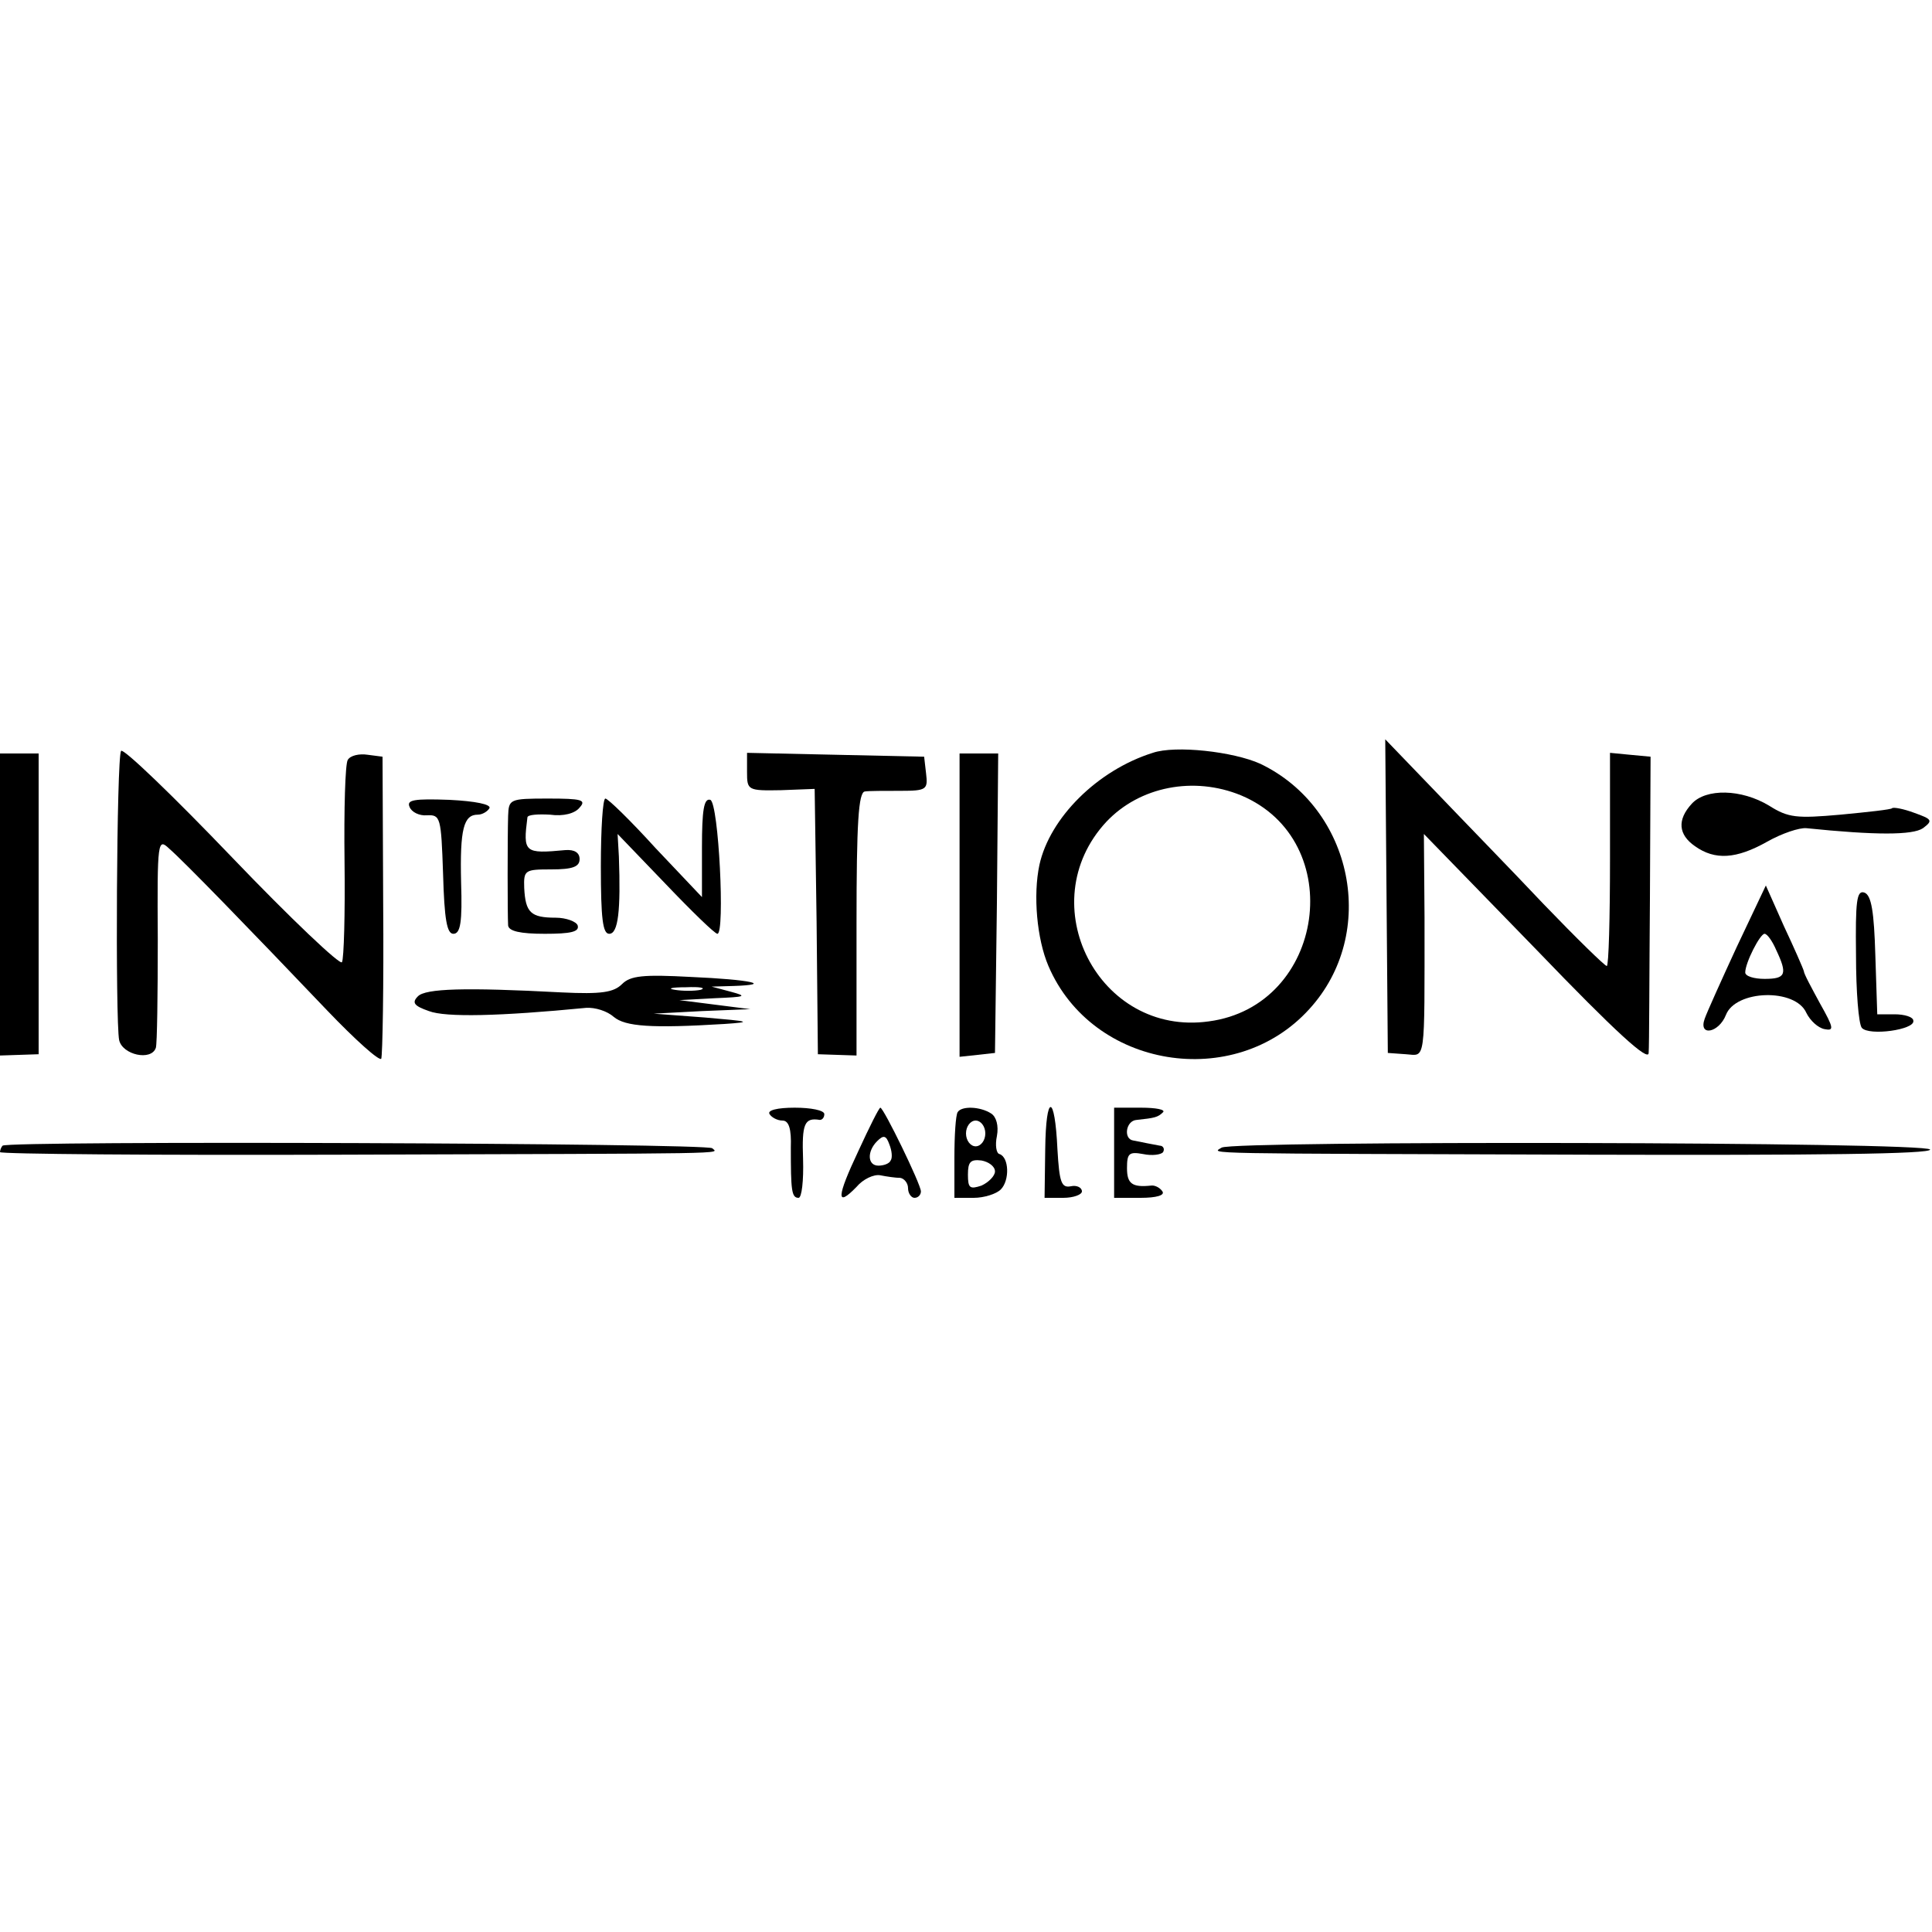
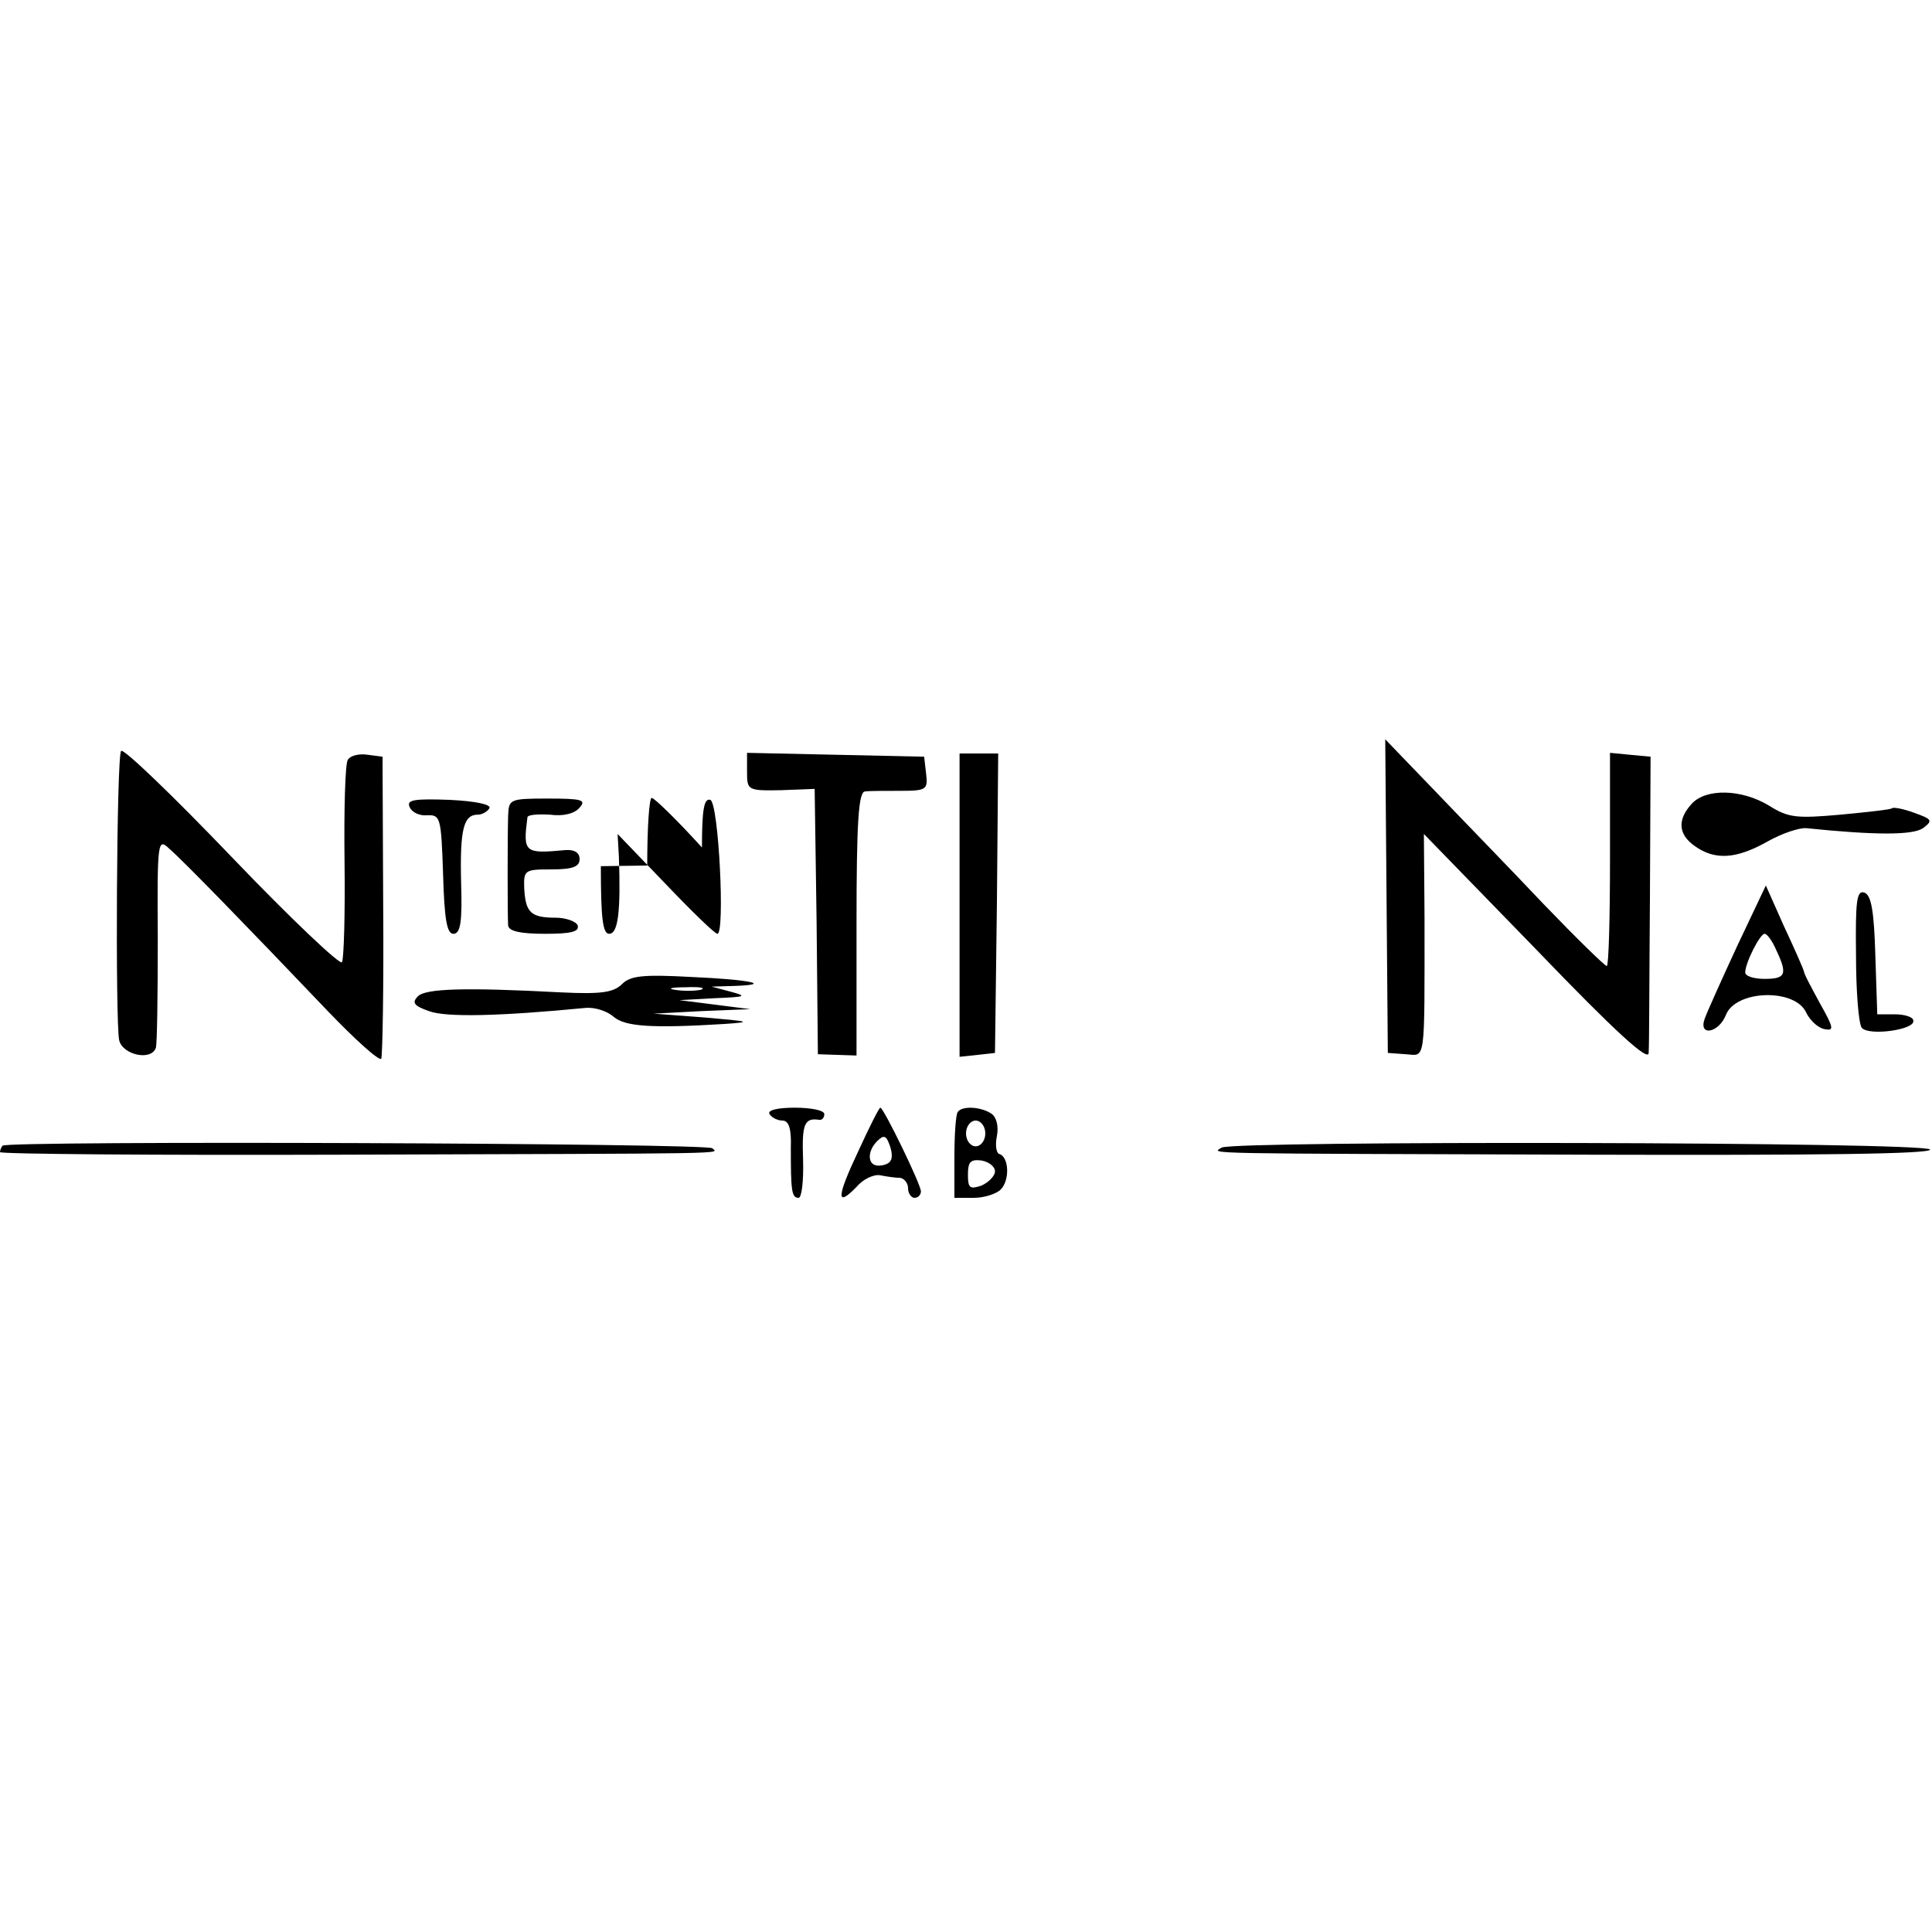
<svg xmlns="http://www.w3.org/2000/svg" version="1.0" width="300pt" height="300pt" viewBox="0 0 300 300" preserveAspectRatio="xMidYMid meet">
  <g transform="translate(0,300) scale(0.1,-0.1)" fill="#000000" stroke="none">
    <path d="M2153 1609 l2 -244 28 -2 c31 -2 29 -18 29 212 l-1 130 175 -180 c124 -129 174 -174 174 -160 1 11 1 119 2 240 l1 220 -32 3 -31 3 0 -165 c0 -91 -2 -166 -5 -166 -3 0 -47 43 -98 96 -50 53 -127 132 -169 176 l-77 80 2 -243z" />
    <path d="M188 1834 c-7 -10 -9 -419 -3 -449 5 -23 50 -33 57 -12 2 6 3 83 3 169 -1 154 0 157 18 140 22 -19 123 -123 245 -251 44 -46 81 -79 84 -75 2 5 4 113 3 239 l-1 230 -23 3 c-13 2 -27 -1 -31 -8 -4 -6 -6 -77 -5 -158 1 -81 -1 -151 -4 -156 -2 -6 -80 68 -171 163 -92 96 -169 170 -172 165z" />
-     <path d="M1790 1831 c-86 -27 -160 -101 -176 -174 -10 -47 -4 -115 14 -157 68 -159 289 -195 405 -67 108 118 68 312 -76 381 -42 19 -132 29 -167 17z m137 -66 c167 -70 131 -327 -50 -351 -171 -24 -277 183 -159 310 52 55 136 71 209 41z" />
-     <path d="M0 1596 l0 -235 30 1 30 1 0 234 0 233 -30 0 -30 0 0 -234z" />
    <path d="M1160 1801 c0 -28 1 -29 53 -28 l52 2 3 -206 2 -206 30 -1 30 -1 0 205 c0 156 3 204 13 205 6 1 31 1 55 1 41 0 43 2 40 27 l-3 26 -137 3 -138 3 0 -30z" />
    <path d="M1490 1594 l0 -235 28 3 27 3 3 233 2 232 -30 0 -30 0 0 -236z" />
    <path d="M2627 1752 c-23 -25 -21 -48 5 -66 31 -22 64 -20 112 7 23 13 50 22 61 21 107 -11 165 -11 181 0 16 12 14 14 -14 24 -16 6 -32 9 -34 7 -1 -2 -38 -6 -80 -10 -68 -6 -81 -5 -111 14 -43 26 -98 27 -120 3z" />
    <path d="M636 1747 c3 -8 15 -14 27 -13 21 1 22 -3 25 -91 2 -71 6 -93 16 -93 11 0 14 18 12 80 -2 83 4 105 26 105 7 0 15 5 18 10 3 6 -22 11 -62 13 -55 2 -67 0 -62 -11z" />
    <path d="M789 1733 c-1 -34 -1 -153 0 -170 1 -9 19 -13 57 -13 40 0 54 3 51 13 -2 6 -18 12 -34 12 -39 0 -47 8 -49 46 -1 28 1 29 42 29 33 0 44 4 44 16 0 10 -8 15 -22 14 -64 -6 -66 -4 -59 51 1 4 16 5 35 4 21 -3 39 2 46 11 11 12 3 14 -49 14 -60 0 -61 -1 -62 -27z" />
-     <path d="M933 1655 c0 -82 3 -105 13 -105 14 0 18 36 15 120 l-2 35 74 -77 c41 -43 77 -78 81 -78 12 0 2 203 -11 208 -10 3 -13 -16 -13 -74 l0 -77 -72 76 c-39 43 -74 77 -78 77 -4 0 -7 -47 -7 -105z" />
+     <path d="M933 1655 c0 -82 3 -105 13 -105 14 0 18 36 15 120 l-2 35 74 -77 c41 -43 77 -78 81 -78 12 0 2 203 -11 208 -10 3 -13 -16 -13 -74 c-39 43 -74 77 -78 77 -4 0 -7 -47 -7 -105z" />
    <path d="M2697 1530 c-24 -52 -47 -103 -50 -112 -10 -28 22 -22 33 6 15 39 108 42 125 3 6 -12 18 -23 28 -25 15 -3 15 1 -7 40 -13 24 -25 46 -25 50 -1 4 -15 36 -31 70 l-28 63 -45 -95z m61 -5 c18 -38 15 -45 -18 -45 -16 0 -30 4 -30 10 0 15 23 60 30 60 4 0 12 -11 18 -25z" />
    <path d="M2882 1517 c0 -56 4 -107 9 -113 11 -13 83 -3 80 11 0 6 -14 10 -29 10 l-27 0 -3 92 c-2 67 -6 93 -17 97 -12 4 -14 -13 -13 -97z" />
    <path d="M966 1472 c-13 -13 -32 -16 -94 -13 -151 8 -211 6 -223 -6 -10 -10 -6 -15 17 -23 26 -10 110 -8 244 5 14 1 33 -5 43 -14 18 -15 58 -18 172 -11 44 3 40 4 -30 10 l-80 6 75 4 75 3 -55 7 -55 7 55 3 c48 2 51 3 25 10 l-30 8 34 1 c63 2 26 10 -66 14 -74 4 -94 2 -107 -11z m122 -9 c-10 -2 -28 -2 -40 0 -13 2 -5 4 17 4 22 1 32 -1 23 -4z" />
-     <path d="M1623 1215 l-1 -75 29 0 c16 0 29 5 29 10 0 6 -8 10 -17 8 -15 -3 -18 6 -21 57 -4 88 -18 88 -19 0z" />
    <path d="M1195 1270 c3 -5 12 -10 20 -10 10 0 14 -13 13 -42 0 -66 1 -78 12 -78 5 0 8 27 7 60 -2 55 2 65 26 61 4 0 7 4 7 9 0 6 -21 10 -46 10 -27 0 -43 -4 -39 -10z" />
    <path d="M1333 1213 c-34 -72 -35 -89 -3 -56 10 12 27 20 37 18 10 -2 24 -4 31 -4 6 -1 12 -8 12 -16 0 -8 5 -15 10 -15 6 0 10 5 10 10 0 11 -58 130 -63 130 -2 0 -17 -30 -34 -67z m50 -15 c-2 -5 -11 -8 -19 -8 -17 0 -18 22 -2 38 10 10 14 9 19 -5 4 -10 5 -21 2 -25z" />
    <path d="M1487 1273 c-3 -5 -5 -36 -5 -70 l0 -63 30 0 c16 0 35 6 42 13 14 14 13 50 -2 55 -5 1 -7 14 -4 28 3 16 -1 30 -9 35 -17 11 -46 12 -52 2z m43 -33 c0 -11 -7 -20 -15 -20 -8 0 -15 9 -15 20 0 11 7 20 15 20 8 0 15 -9 15 -20z m15 -59 c0 -7 -10 -17 -21 -22 -18 -6 -21 -4 -21 17 0 20 4 24 21 22 11 -2 21 -9 21 -17z" />
-     <path d="M1730 1210 l0 -70 41 0 c25 0 38 4 34 10 -4 6 -12 10 -18 9 -29 -3 -37 3 -37 27 0 23 3 26 25 22 14 -3 28 -1 31 3 3 5 0 10 -5 10 -6 1 -15 3 -21 4 -5 1 -14 3 -20 4 -16 2 -12 31 5 32 28 3 33 4 41 12 4 4 -11 7 -34 7 l-42 0 0 -70z" />
    <path d="M4 1221 c-2 -2 -4 -7 -4 -10 0 -3 240 -5 532 -4 620 2 583 1 574 10 -8 8 -1094 12 -1102 4z" />
    <path d="M1897 1218 c-16 -10 -44 -9 570 -11 352 -1 532 1 530 8 -4 12 -1082 14 -1100 3z" />
  </g>
</svg>